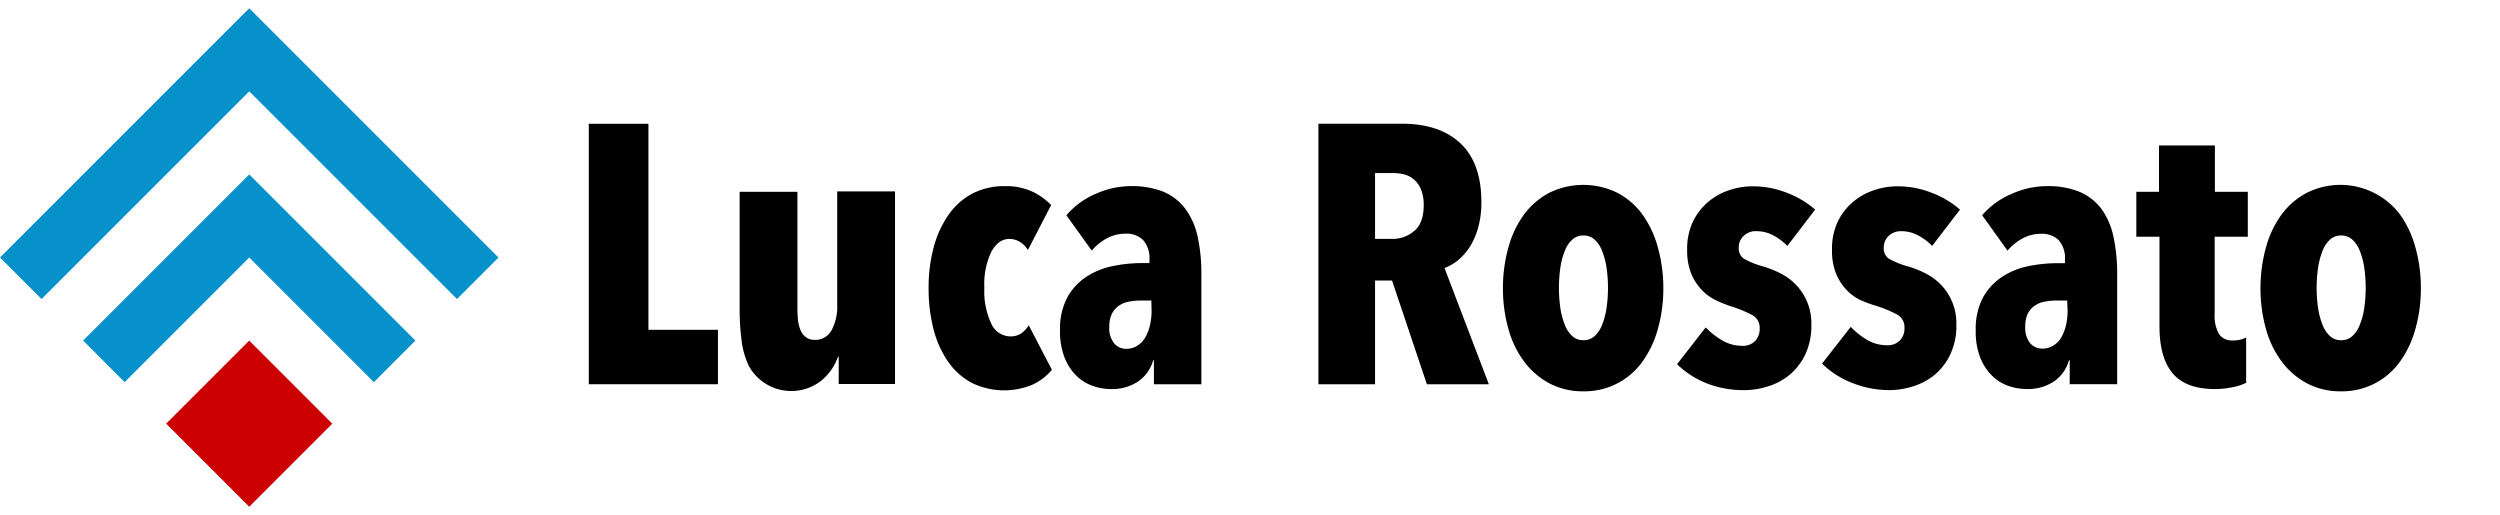
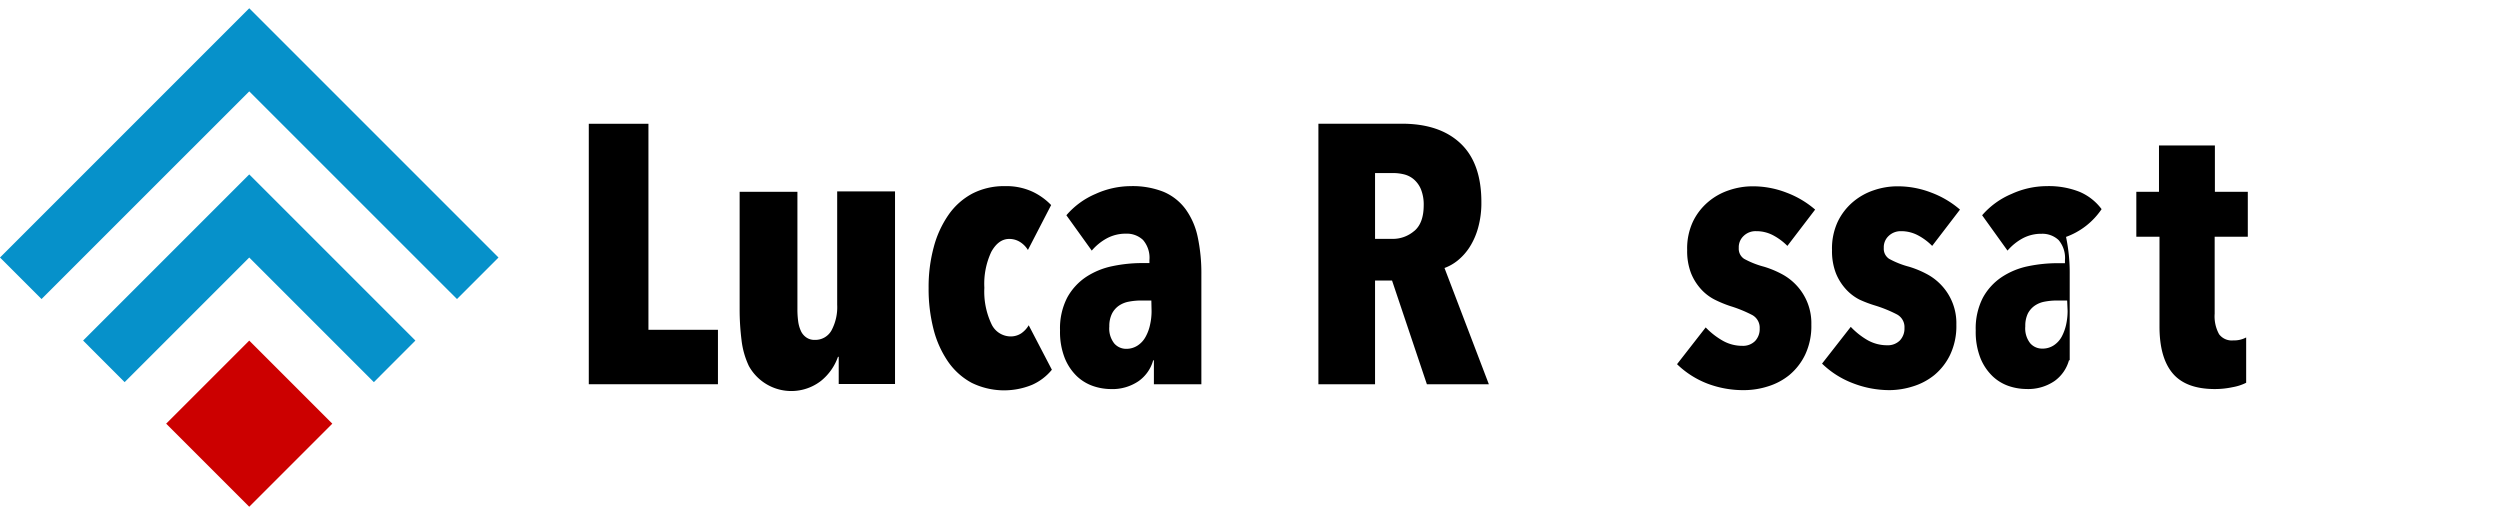
<svg xmlns="http://www.w3.org/2000/svg" id="Слой_1" data-name="Слой 1" viewBox="0 0 441.33 90.91">
  <defs>
    <style>.cls-1{fill:none;}.cls-2{fill:#0691ca;}.cls-3{fill:#c00;}</style>
  </defs>
-   <path class="cls-1" d="M361,53.22a4.51,4.51,0,0,0-1.81.75,3.87,3.87,0,0,0-1.24,1.42,5,5,0,0,0-.45,2.25,4.24,4.24,0,0,0,.87,3,2.78,2.78,0,0,0,2.11.94,3.6,3.6,0,0,0,2.05-.58,4.29,4.29,0,0,0,1.4-1.53,8.32,8.32,0,0,0,.78-2.14,11.39,11.39,0,0,0,.26-2.37V53H363.1A11.7,11.7,0,0,0,361,53.22Z" />
-   <path class="cls-1" d="M282.82,44.29a5.18,5.18,0,0,0-1.33-2,2.87,2.87,0,0,0-2-.72,2.79,2.79,0,0,0-1.92.72,5.07,5.07,0,0,0-1.33,2,12.65,12.65,0,0,0-.78,2.92,25.12,25.12,0,0,0,0,7.21,12.65,12.65,0,0,0,.78,2.92,5.07,5.07,0,0,0,1.33,2,2.79,2.79,0,0,0,1.92.72,2.87,2.87,0,0,0,2-.72,5.18,5.18,0,0,0,1.33-2,13.74,13.74,0,0,0,.78-2.92,25.12,25.12,0,0,0,0-7.21A13.74,13.74,0,0,0,282.82,44.29Z" />
-   <path class="cls-1" d="M199.29,53.22a4.56,4.56,0,0,0-1.82.75,3.85,3.85,0,0,0-1.23,1.42,4.94,4.94,0,0,0-.46,2.25,4.24,4.24,0,0,0,.88,3,2.78,2.78,0,0,0,2.11.94,3.62,3.62,0,0,0,2-.58,4.26,4.26,0,0,0,1.39-1.53,7.64,7.64,0,0,0,.78-2.14,10.75,10.75,0,0,0,.26-2.37V53h-1.82A11.59,11.59,0,0,0,199.29,53.22Z" />
  <path class="cls-1" d="M249.56,31.65a4.19,4.19,0,0,0-1.72-.87,7.94,7.94,0,0,0-1.85-.23h-3.25V42.18h3.06a5.8,5.8,0,0,0,3.86-1.4c1.11-.93,1.66-2.44,1.66-4.51a7.21,7.21,0,0,0-.49-2.86A4.7,4.7,0,0,0,249.56,31.65Z" />
  <path class="cls-1" d="M416.55,44.29a5.07,5.07,0,0,0-1.33-2,2.87,2.87,0,0,0-2-.72,2.79,2.79,0,0,0-1.92.72,5.18,5.18,0,0,0-1.33,2,13.74,13.74,0,0,0-.78,2.92,25.12,25.12,0,0,0,0,7.21,13.74,13.74,0,0,0,.78,2.92,5.18,5.18,0,0,0,1.33,2,2.79,2.79,0,0,0,1.92.72,2.87,2.87,0,0,0,2-.72,5.07,5.07,0,0,0,1.33-2,12.65,12.65,0,0,0,.78-2.92,25.12,25.12,0,0,0,0-7.21A12.65,12.65,0,0,0,416.55,44.29Z" />
  <polygon points="114.47 21.85 103.94 21.85 103.94 67.83 126.74 67.83 126.74 58.22 114.47 58.22 114.47 21.85" />
  <path d="M147.79,53.8a8.69,8.69,0,0,1-1,4.52A3.26,3.26,0,0,1,143.82,60a2.45,2.45,0,0,1-1.52-.46,2.77,2.77,0,0,1-.94-1.17,5.86,5.86,0,0,1-.46-1.68,15.28,15.28,0,0,1-.13-2.08V33.86h-10.2V54.65A42.75,42.75,0,0,0,130.9,60a14.52,14.52,0,0,0,1.3,4.61,8.56,8.56,0,0,0,12.73,2.63,9.53,9.53,0,0,0,3-4.25h.13v4.8H158v-34H147.79Z" />
  <path d="M180.29,58.84a3.38,3.38,0,0,1-1.91.55A3.76,3.76,0,0,1,175,57.15a13.38,13.38,0,0,1-1.23-6.34A13.28,13.28,0,0,1,175,44.45c.85-1.52,1.9-2.27,3.15-2.27a3.54,3.54,0,0,1,1.89.52,4.31,4.31,0,0,1,1.42,1.43l4.1-7.93a11.16,11.16,0,0,0-3.25-2.34,11,11,0,0,0-4.94-1,12.16,12.16,0,0,0-5.75,1.33,12,12,0,0,0-4.18,3.74,18.09,18.09,0,0,0-2.6,5.68,26.92,26.92,0,0,0-.91,7.24,28.61,28.61,0,0,0,.87,7.28,17.86,17.86,0,0,0,2.57,5.72,12,12,0,0,0,4.16,3.73,13,13,0,0,0,10.65.36,9.43,9.43,0,0,0,3.51-2.67l-4.09-7.85A4.48,4.48,0,0,1,180.29,58.84Z" />
  <path d="M209.29,36.92a9.36,9.36,0,0,0-3.89-3.06,14.79,14.79,0,0,0-5.85-1,15.12,15.12,0,0,0-6.14,1.37A14,14,0,0,0,188.25,38l4.48,6.24a9.47,9.47,0,0,1,2.63-2.15,7,7,0,0,1,3.41-.84,4.17,4.17,0,0,1,3,1.1,4.81,4.81,0,0,1,1.14,3.57v.52h-1.3a25.73,25.73,0,0,0-5.26.55,13.37,13.37,0,0,0-4.65,1.92,10.39,10.39,0,0,0-3.31,3.64,11.84,11.84,0,0,0-1.26,5.78,12.56,12.56,0,0,0,.84,4.9,9.21,9.21,0,0,0,2.14,3.19A7.93,7.93,0,0,0,193,68.16a9.82,9.82,0,0,0,3,.52,8.22,8.22,0,0,0,5-1.4,6.66,6.66,0,0,0,2.57-3.67h.13v4.22h8.38V48.48a30.8,30.8,0,0,0-.65-6.66A12.84,12.84,0,0,0,209.29,36.92Zm-6,18a10.75,10.75,0,0,1-.26,2.37,7.64,7.64,0,0,1-.78,2.14A4.26,4.26,0,0,1,200.82,61a3.62,3.62,0,0,1-2,.58,2.78,2.78,0,0,1-2.11-.94,4.24,4.24,0,0,1-.88-3,4.94,4.94,0,0,1,.46-2.25A3.85,3.85,0,0,1,197.47,54a4.56,4.56,0,0,1,1.82-.75,11.59,11.59,0,0,1,2.14-.2h1.82Z" />
  <path d="M257.31,46a10,10,0,0,0,2.1-2.34,12.54,12.54,0,0,0,1.52-3.44,16.31,16.31,0,0,0,.58-4.55q0-6.88-3.69-10.36t-10.37-3.47H232.74v46h10V49.52h3l6.15,18.31h10.94L255,47.31A8.2,8.2,0,0,0,257.31,46Zm-7.65-5.23a5.8,5.8,0,0,1-3.86,1.4h-3.06V30.55H246a7.94,7.94,0,0,1,1.85.23,4.19,4.19,0,0,1,1.72.87,4.7,4.7,0,0,1,1.27,1.76,7.21,7.21,0,0,1,.49,2.86C251.32,38.34,250.77,39.85,249.66,40.78Z" />
-   <path d="M289.87,37.76A12.92,12.92,0,0,0,285.45,34a13.67,13.67,0,0,0-11.89,0,13.21,13.21,0,0,0-4.45,3.77,17.57,17.57,0,0,0-2.79,5.78,26.38,26.38,0,0,0-1,7.34,26.06,26.06,0,0,0,1,7.31,17,17,0,0,0,2.83,5.74,13.35,13.35,0,0,0,4.44,3.77,12.57,12.57,0,0,0,5.92,1.37,12.53,12.53,0,0,0,10.36-5.14,17.91,17.91,0,0,0,2.76-5.74,26.06,26.06,0,0,0,1-7.31,26.38,26.38,0,0,0-1-7.34A17.93,17.93,0,0,0,289.87,37.76ZM283.6,54.42a13.74,13.74,0,0,1-.78,2.92,5.18,5.18,0,0,1-1.33,2,2.87,2.87,0,0,1-2,.72,2.79,2.79,0,0,1-1.92-.72,5.07,5.07,0,0,1-1.33-2,12.65,12.65,0,0,1-.78-2.92,25.12,25.12,0,0,1,0-7.21,12.65,12.65,0,0,1,.78-2.92,5.07,5.07,0,0,1,1.33-2,2.79,2.79,0,0,1,1.92-.72,2.87,2.87,0,0,1,2,.72,5.18,5.18,0,0,1,1.33,2,13.74,13.74,0,0,1,.78,2.92,25.12,25.12,0,0,1,0,7.21Z" />
  <path d="M310,40.81a6.32,6.32,0,0,1,3,.72,10.39,10.39,0,0,1,2.53,1.88L320.43,37a16.68,16.68,0,0,0-5.07-3,16.4,16.4,0,0,0-6-1.11,12.81,12.81,0,0,0-4.12.69,11,11,0,0,0-3.7,2.07,10.56,10.56,0,0,0-2.7,3.51,11.17,11.17,0,0,0-1,5,10.8,10.8,0,0,0,.68,4.06,9.38,9.38,0,0,0,1.76,2.82,8.38,8.38,0,0,0,2.43,1.86,21,21,0,0,0,2.73,1.13,23.13,23.13,0,0,1,3.9,1.59,2.55,2.55,0,0,1,1.3,2.37,3.06,3.06,0,0,1-.81,2.21,3,3,0,0,1-2.25.85,6.94,6.94,0,0,1-3.47-.91,13.25,13.25,0,0,1-3-2.34l-5.06,6.49a15.91,15.91,0,0,0,5.42,3.45A17.81,17.81,0,0,0,308,68.87a13.9,13.9,0,0,0,4.06-.65,11.2,11.2,0,0,0,3.8-2,10.73,10.73,0,0,0,2.79-3.57,11.79,11.79,0,0,0,1.11-5.33,9.76,9.76,0,0,0-2.67-7,9.86,9.86,0,0,0-2.66-2,17.16,17.16,0,0,0-3-1.23,15.34,15.34,0,0,1-3.54-1.4,2.12,2.12,0,0,1-.94-1.92,2.71,2.71,0,0,1,.88-2.14A3,3,0,0,1,310,40.81Z" />
  <path d="M335.56,40.81a6.32,6.32,0,0,1,3,.72,10.21,10.21,0,0,1,2.53,1.88L346,37a16.68,16.68,0,0,0-5.07-3,16.4,16.4,0,0,0-6-1.11,12.81,12.81,0,0,0-4.12.69,11.08,11.08,0,0,0-3.7,2.07,10.56,10.56,0,0,0-2.7,3.51,11.17,11.17,0,0,0-1,5,10.8,10.8,0,0,0,.68,4.06,9.38,9.38,0,0,0,1.76,2.82,8.38,8.38,0,0,0,2.43,1.86A21,21,0,0,0,331,53.93a23.13,23.13,0,0,1,3.9,1.59,2.53,2.53,0,0,1,1.3,2.37,3.06,3.06,0,0,1-.81,2.21,3,3,0,0,1-2.24.85,7,7,0,0,1-3.48-.91,13,13,0,0,1-2.95-2.34l-5.07,6.49a15.91,15.91,0,0,0,5.42,3.45,17.81,17.81,0,0,0,6.53,1.23,13.9,13.9,0,0,0,4.06-.65,11.2,11.2,0,0,0,3.8-2,10.6,10.6,0,0,0,2.79-3.57,11.79,11.79,0,0,0,1.11-5.33,9.76,9.76,0,0,0-2.67-7,9.86,9.86,0,0,0-2.66-2,17.16,17.16,0,0,0-3-1.23,15.34,15.34,0,0,1-3.54-1.4,2.12,2.12,0,0,1-.94-1.92,2.71,2.71,0,0,1,.88-2.14A3.06,3.06,0,0,1,335.56,40.81Z" />
-   <path d="M371,36.92a9.45,9.45,0,0,0-3.9-3.06,14.75,14.75,0,0,0-5.85-1,15,15,0,0,0-6.13,1.37A14.07,14.07,0,0,0,349.91,38l4.48,6.24A9.51,9.51,0,0,1,357,42.11a6.91,6.91,0,0,1,3.4-.84,4.19,4.19,0,0,1,3,1.1,4.85,4.85,0,0,1,1.13,3.57v.52h-1.3A25.81,25.81,0,0,0,358,47a13.24,13.24,0,0,0-4.64,1.92,10.32,10.32,0,0,0-3.32,3.64,11.84,11.84,0,0,0-1.26,5.78,12.56,12.56,0,0,0,.84,4.9,9.22,9.22,0,0,0,2.15,3.19,7.81,7.81,0,0,0,2.85,1.72,9.83,9.83,0,0,0,3.06.52,8.26,8.26,0,0,0,5-1.4,6.69,6.69,0,0,0,2.56-3.67h.13v4.22h8.38V48.48a30.8,30.8,0,0,0-.65-6.66A12.83,12.83,0,0,0,371,36.92Zm-6,18a11.39,11.39,0,0,1-.26,2.37,8.32,8.32,0,0,1-.78,2.14,4.29,4.29,0,0,1-1.4,1.53,3.6,3.6,0,0,1-2.05.58,2.78,2.78,0,0,1-2.11-.94,4.24,4.24,0,0,1-.87-3,5,5,0,0,1,.45-2.25A3.87,3.87,0,0,1,359.14,54a4.51,4.51,0,0,1,1.81-.75,11.7,11.7,0,0,1,2.15-.2h1.82Z" />
+   <path d="M371,36.92a9.45,9.45,0,0,0-3.9-3.06,14.75,14.75,0,0,0-5.85-1,15,15,0,0,0-6.13,1.37A14.07,14.07,0,0,0,349.91,38l4.48,6.24A9.51,9.51,0,0,1,357,42.11a6.91,6.91,0,0,1,3.4-.84,4.19,4.19,0,0,1,3,1.1,4.85,4.85,0,0,1,1.13,3.57v.52h-1.3A25.81,25.81,0,0,0,358,47a13.24,13.24,0,0,0-4.64,1.92,10.32,10.32,0,0,0-3.32,3.64,11.84,11.84,0,0,0-1.26,5.78,12.56,12.56,0,0,0,.84,4.9,9.22,9.22,0,0,0,2.15,3.19,7.81,7.81,0,0,0,2.85,1.72,9.83,9.83,0,0,0,3.06.52,8.26,8.26,0,0,0,5-1.4,6.69,6.69,0,0,0,2.56-3.67h.13v4.22V48.48a30.8,30.8,0,0,0-.65-6.66A12.83,12.83,0,0,0,371,36.92Zm-6,18a11.39,11.39,0,0,1-.26,2.37,8.32,8.32,0,0,1-.78,2.14,4.29,4.29,0,0,1-1.4,1.53,3.6,3.6,0,0,1-2.05.58,2.78,2.78,0,0,1-2.11-.94,4.24,4.24,0,0,1-.87-3,5,5,0,0,1,.45-2.25A3.87,3.87,0,0,1,359.14,54a4.51,4.51,0,0,1,1.81-.75,11.7,11.7,0,0,1,2.15-.2h1.82Z" />
  <path d="M391,25.68h-9.87v8.18h-4v7.93h4.09V57.64q0,5.52,2.34,8.28T391,68.68a15,15,0,0,0,3.12-.33,8.63,8.63,0,0,0,2.4-.78v-8a4.46,4.46,0,0,1-2.27.52A2.78,2.78,0,0,1,391.74,59a6.53,6.53,0,0,1-.78-3.62V41.79h5.85V33.86H391Z" />
-   <path d="M426.36,43.54a17.93,17.93,0,0,0-2.76-5.78A13.22,13.22,0,0,0,407.3,34a13,13,0,0,0-4.45,3.77,17.39,17.39,0,0,0-2.8,5.78,26.76,26.76,0,0,0-1,7.34,26.43,26.43,0,0,0,1,7.31,17.22,17.22,0,0,0,2.83,5.74,13.39,13.39,0,0,0,4.45,3.77,12.51,12.51,0,0,0,5.91,1.37,12.53,12.53,0,0,0,10.36-5.14,17.91,17.91,0,0,0,2.76-5.74,26.06,26.06,0,0,0,1-7.31A26.38,26.38,0,0,0,426.36,43.54Zm-9,10.88a12.65,12.65,0,0,1-.78,2.92,5.07,5.07,0,0,1-1.33,2,2.87,2.87,0,0,1-2,.72,2.79,2.79,0,0,1-1.92-.72,5.18,5.18,0,0,1-1.33-2,13.74,13.74,0,0,1-.78-2.92,25.12,25.12,0,0,1,0-7.21,13.74,13.74,0,0,1,.78-2.92,5.18,5.18,0,0,1,1.33-2,2.79,2.79,0,0,1,1.92-.72,2.87,2.87,0,0,1,2,.72,5.07,5.07,0,0,1,1.33,2,12.65,12.65,0,0,1,.78,2.92,25.12,25.12,0,0,1,0,7.21Z" />
  <polygon class="cls-2" points="44 30.79 36.67 38.12 14.67 60.12 22 67.46 44 45.46 66 67.46 73.33 60.12 51.33 38.12 44 30.79" />
  <polygon class="cls-2" points="44 1.46 36.67 8.79 0 45.46 7.33 52.79 44 16.13 80.67 52.79 88 45.46 51.33 8.79 44 1.46" />
  <rect class="cls-3" x="33.63" y="64.42" width="20.74" height="20.74" transform="translate(-40 53.02) rotate(-45)" />
</svg>